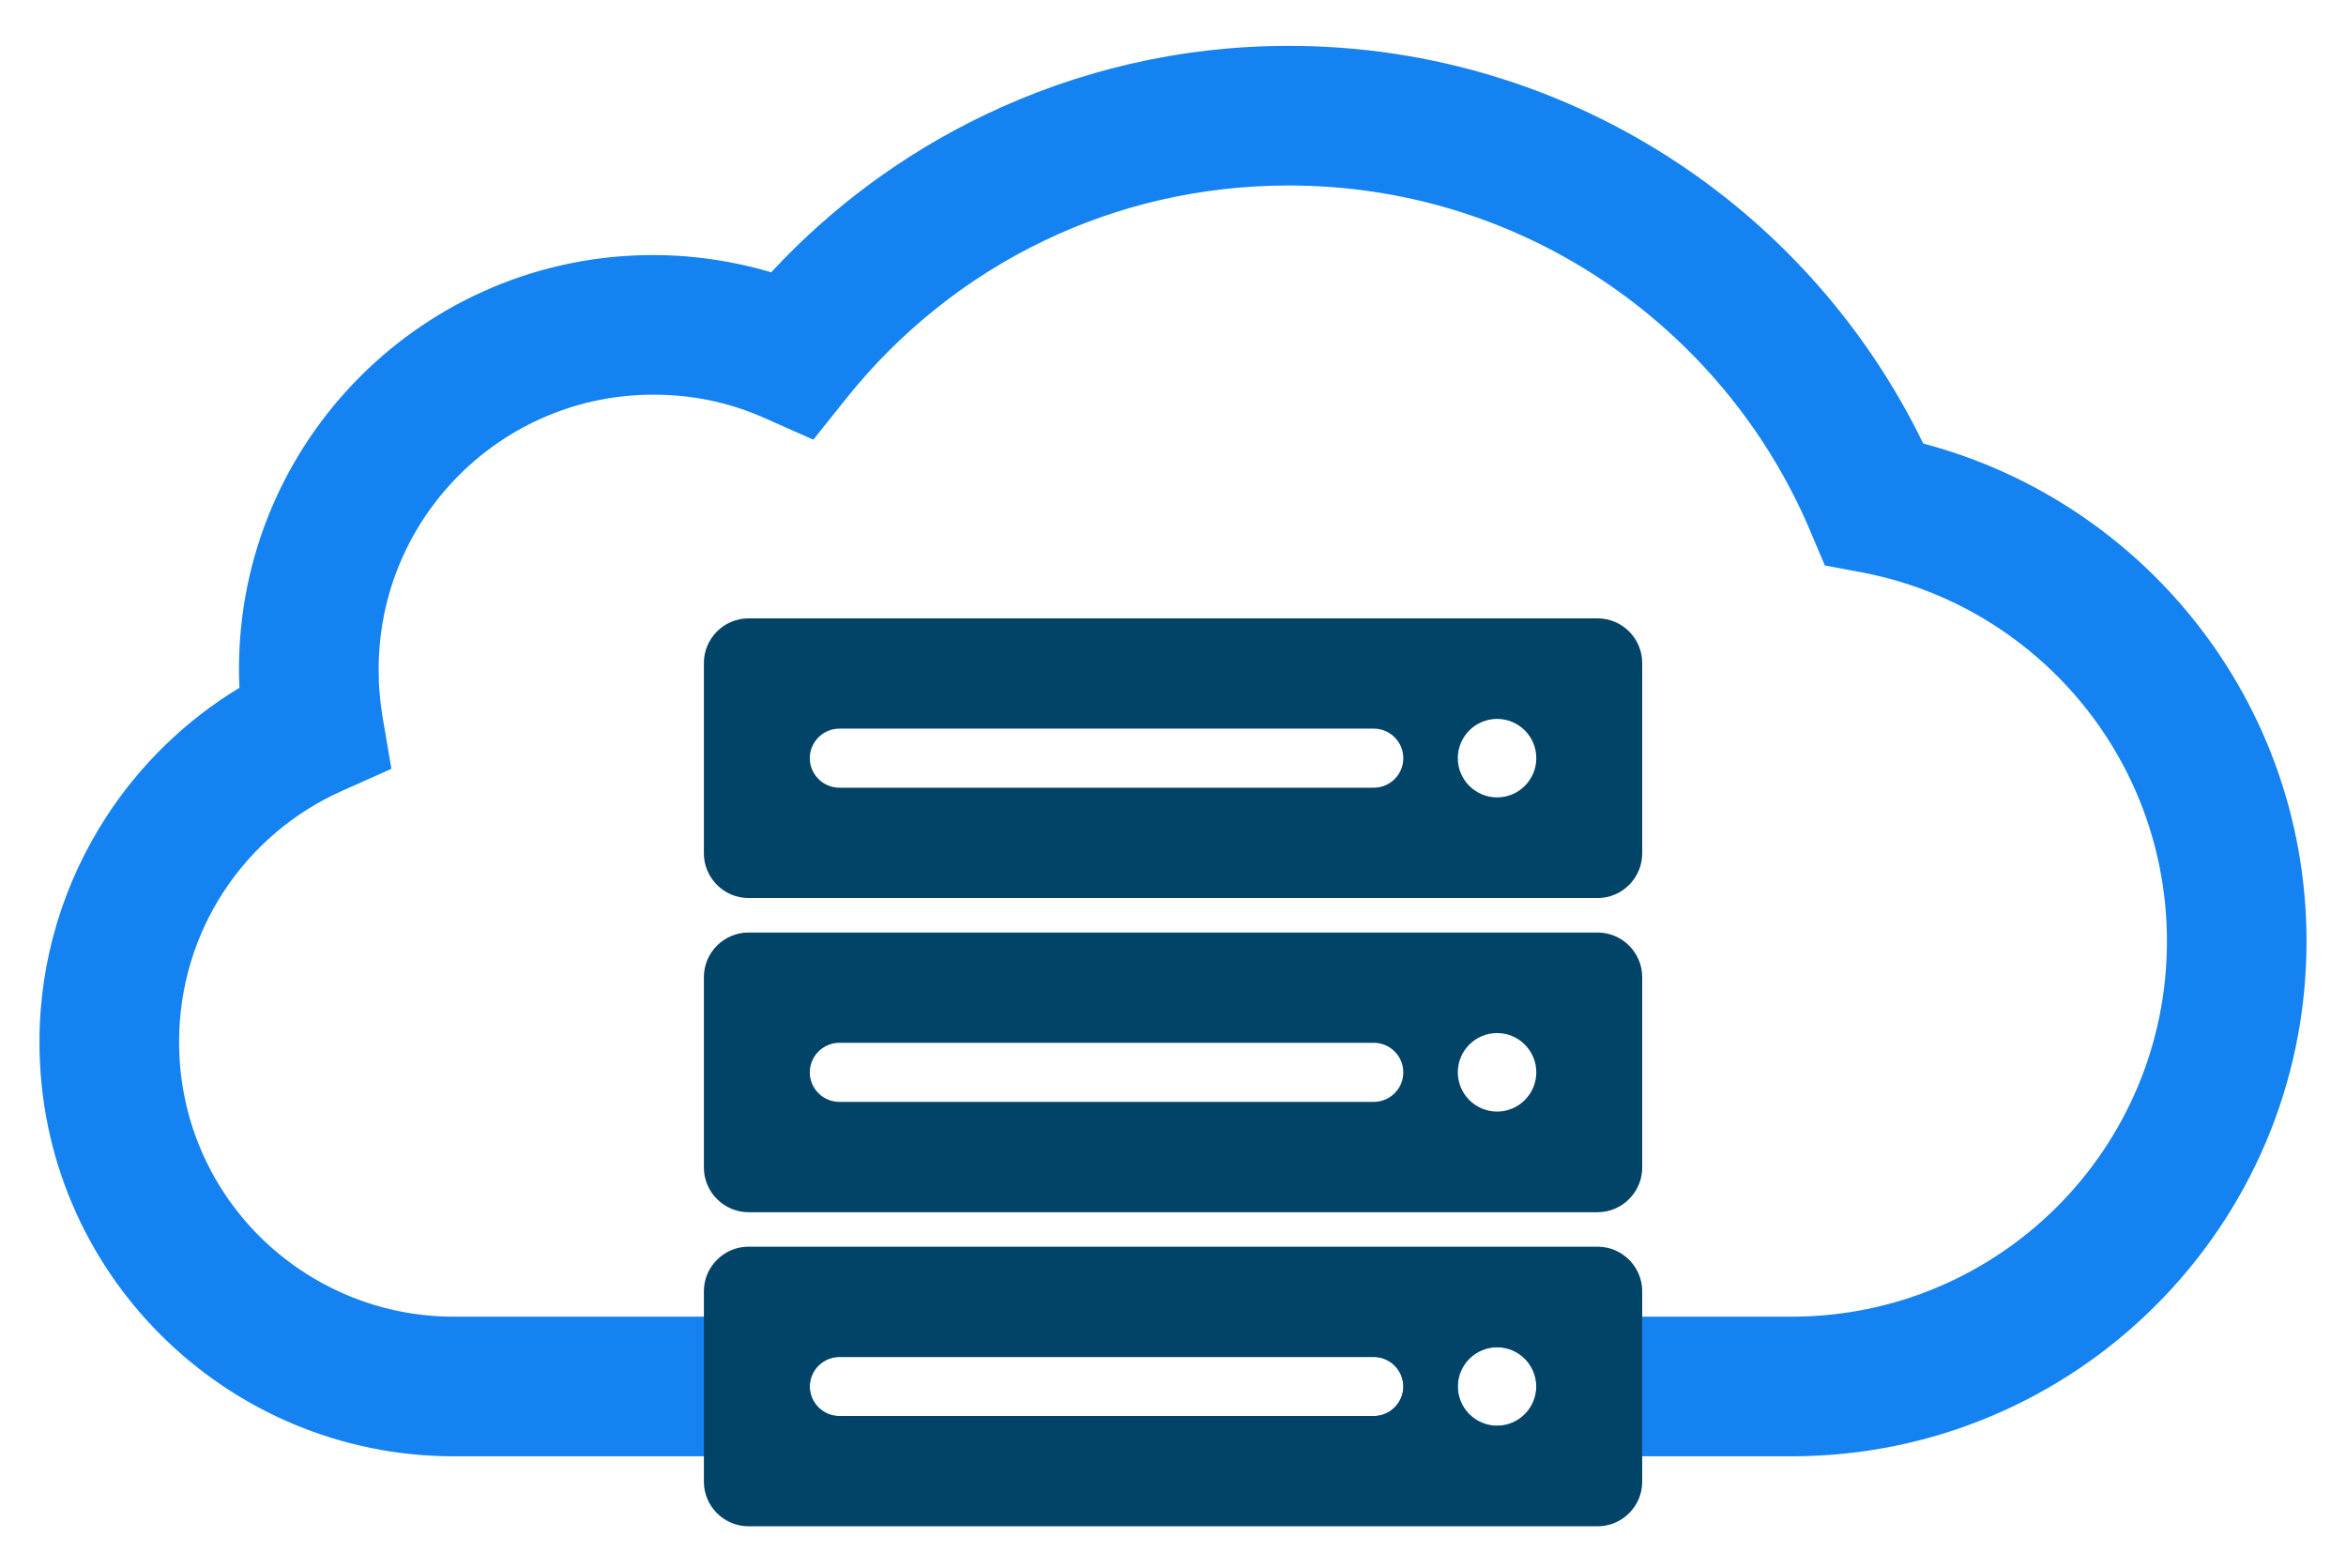
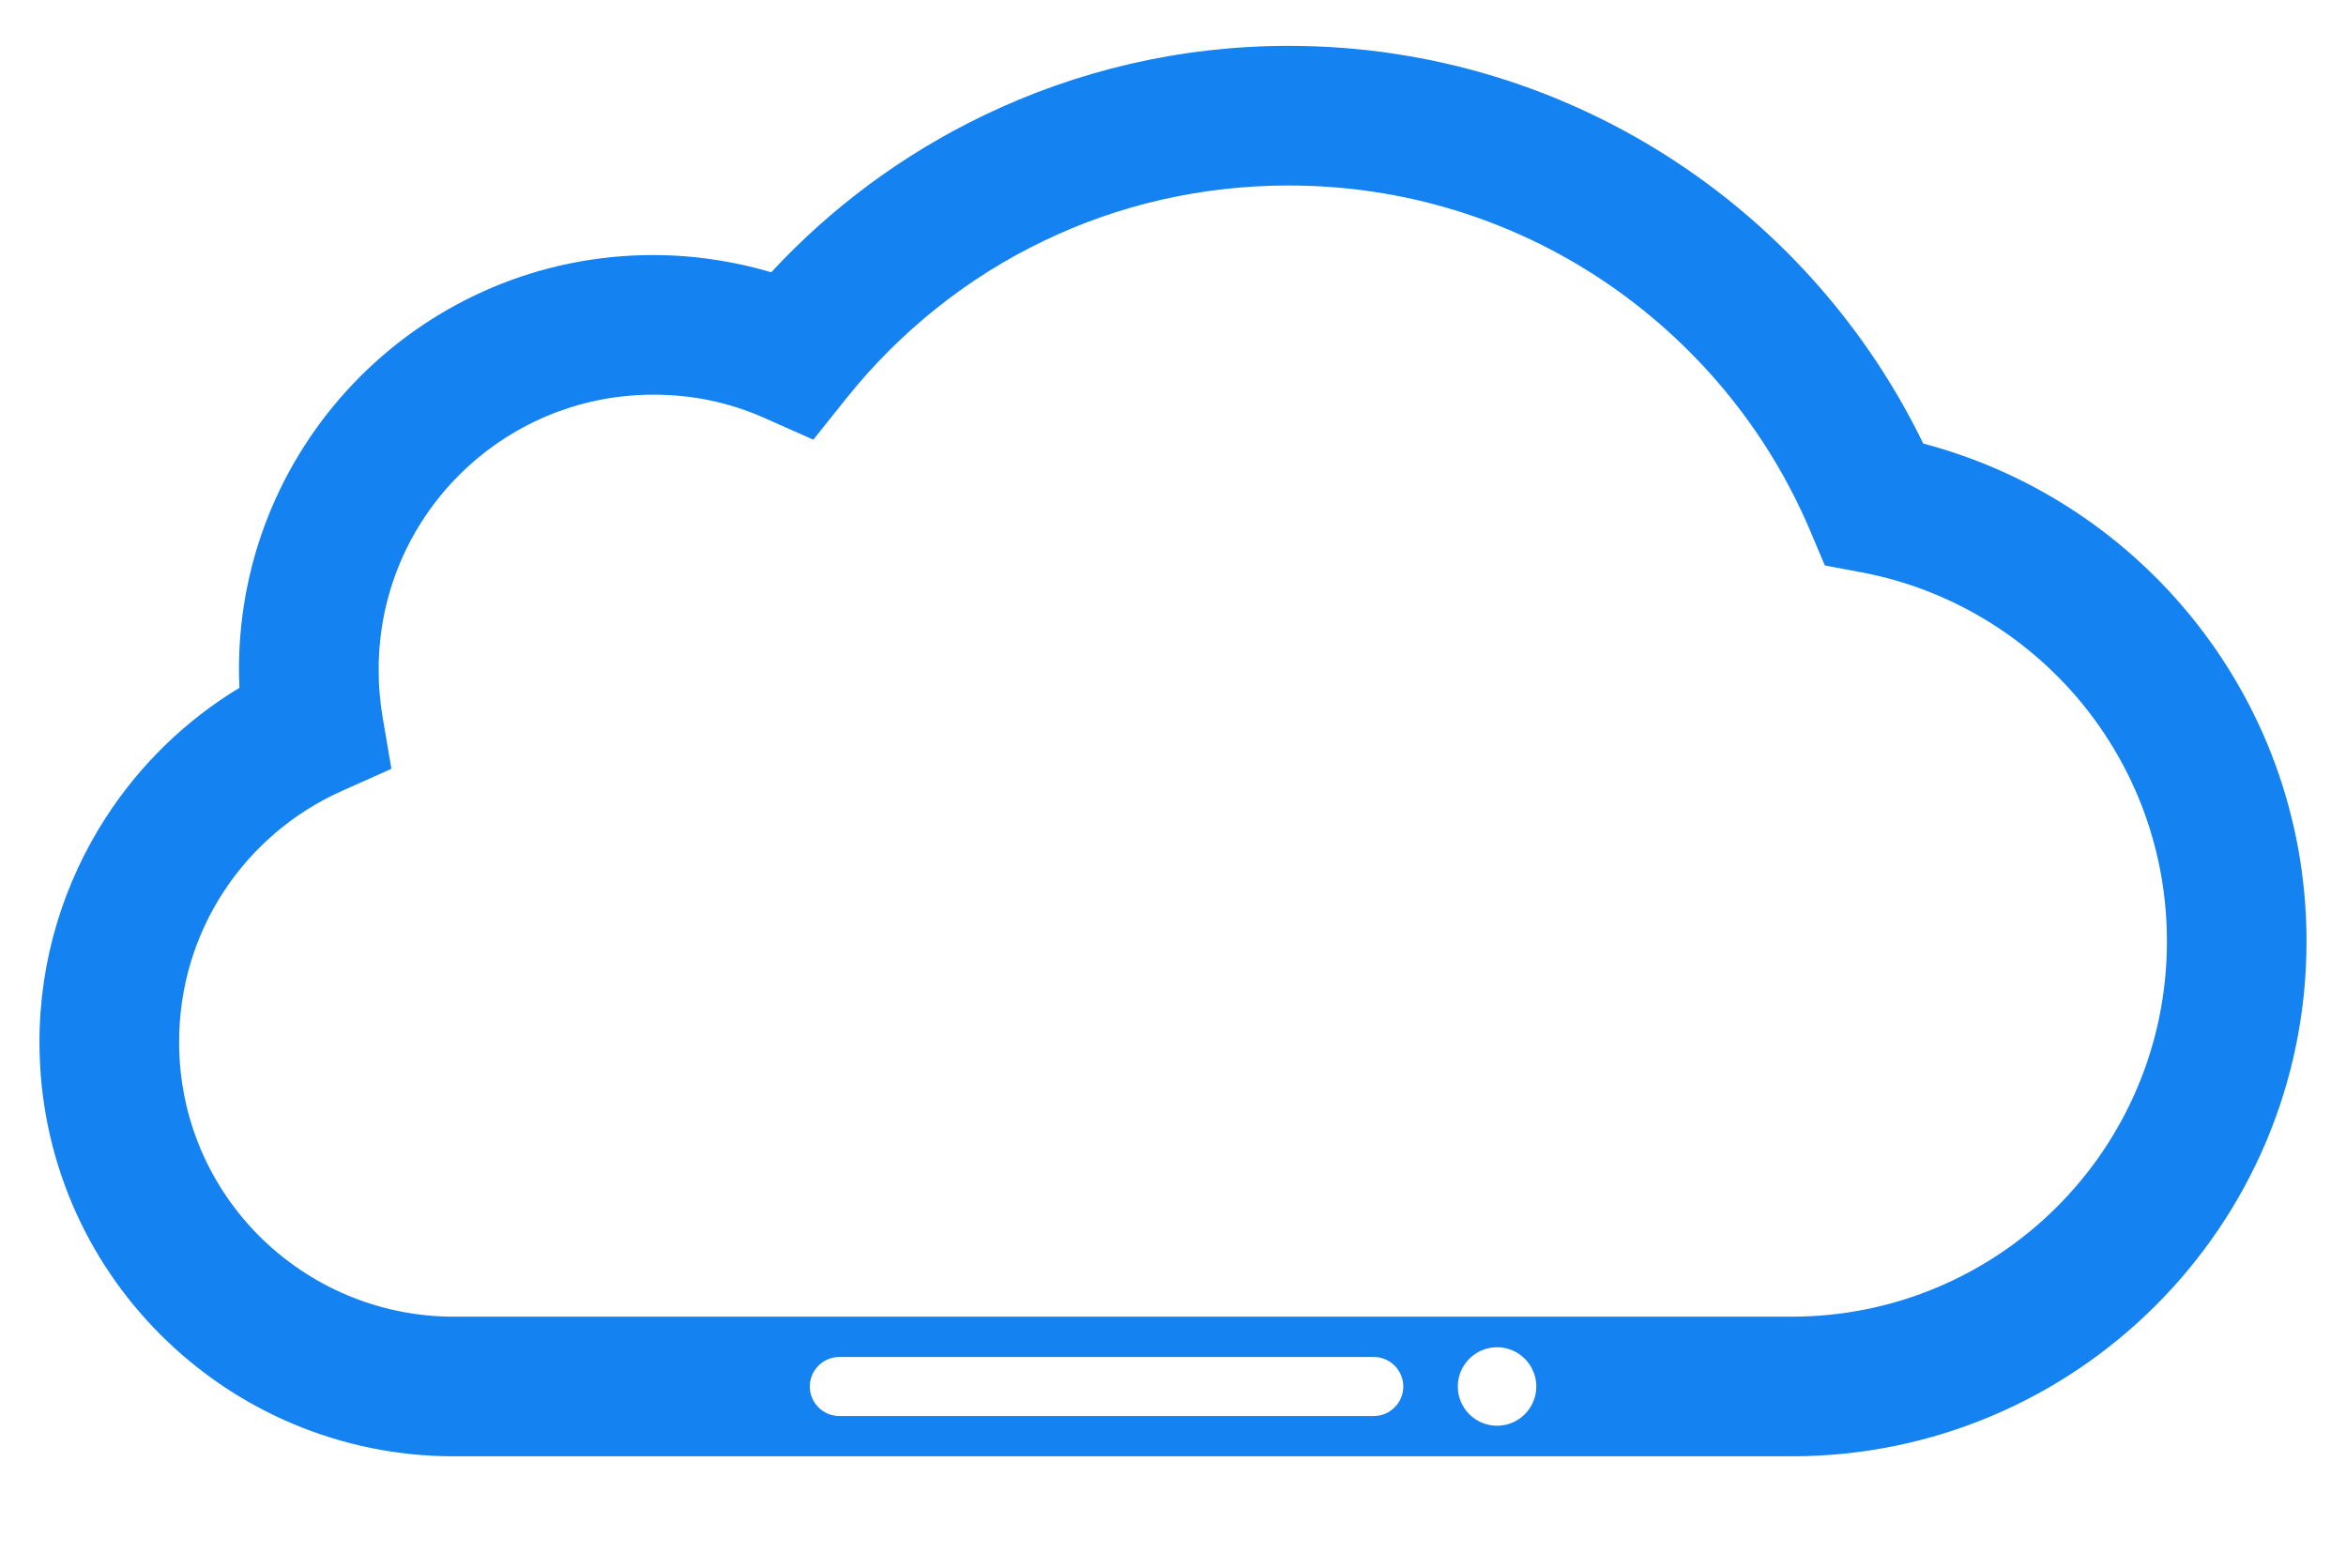
<svg xmlns="http://www.w3.org/2000/svg" version="1.1" id="Réteg_1" x="0px" y="0px" width="747.937px" height="500px" viewBox="0 0 747.937 500" style="enable-background:new 0 0 747.937 500;" xml:space="preserve">
  <style type="text/css">
	.st0{fill:#1582F2;}
	.st1{fill-rule:evenodd;clip-rule:evenodd;fill:#024467;}
</style>
  <path class="st0" d="M697.666,195.473c-21.499-25.955-50.89-45.195-84.518-54.065c-17.668-36.387-44.83-67.298-78.229-89.432  c-35.606-23.612-78.26-37.355-124.059-37.355c-34.7,0-67.672,7.944-97.198,22.155c-25.726,12.368-48.693,29.411-67.787,50.036  c-3.373-1.01-6.83-1.864-10.359-2.624c-8.954-1.884-18.063-2.873-27.246-2.873c-36.481,0-69.484,14.794-93.388,38.677  c-23.904,23.935-38.698,56.928-38.698,93.409c0,1.957,0.062,3.883,0.156,5.882c-17.085,10.328-31.608,24.445-42.457,41.145  c-13.462,20.749-21.301,45.424-21.301,71.795c0,36.699,14.836,69.567,38.594,93.315c24.039,24.05,57.24,38.771,93.492,38.771  h426.523c45.32,0,86.381-18.386,116.084-48.11c29.724-29.693,48.079-70.733,48.079-116.074  C735.354,260.365,721.216,223.885,697.666,195.473z M444.634,448.703c-1.707,1.707-4.06,2.769-6.653,2.769H267.603  c-5.185,0-9.432-4.248-9.432-9.412c0-2.592,1.062-4.945,2.769-6.653c1.707-1.707,4.071-2.769,6.663-2.769h170.378  c5.185,0,9.412,4.237,9.412,9.422C447.393,444.642,446.341,446.995,444.634,448.703z M477.294,454.564  c-6.913,0-12.525-5.612-12.525-12.504c0-6.913,5.612-12.525,12.525-12.525c6.892,0,12.504,5.612,12.504,12.525  C489.797,448.953,484.186,454.564,477.294,454.564z M655.803,384.758c-21.645,21.634-51.566,35.033-84.611,35.033H144.669  c-24.039,0-46.059-9.786-62.019-25.705c-15.721-15.731-25.549-37.511-25.549-61.863c0-17.647,5.164-33.982,14.003-47.631  c9.183-14.17,22.363-25.507,37.938-32.441l15.742-7.028l-2.873-16.908c-0.364-2.176-0.677-4.643-0.895-7.361  c-0.208-2.353-0.292-4.852-0.292-7.454c0-24.175,9.786-46.059,25.632-61.915c15.846-15.846,37.74-25.653,61.915-25.653  c6.424,0,12.504,0.645,18.209,1.843c5.872,1.229,11.65,3.113,17.241,5.591l15.575,6.913l10.661-13.337  c16.908-21.103,38.365-38.323,62.831-50.057c23.508-11.317,49.973-17.647,78.073-17.647c36.845,0,71.056,10.994,99.541,29.88  c29.453,19.531,52.847,47.412,66.715,80.228l4.675,11.046l11.671,2.176c27.923,5.258,52.462,20.25,69.932,41.332  c17.147,20.718,27.454,47.298,27.454,76.324C690.847,333.17,677.468,363.092,655.803,384.758z" />
-   <path class="st1" d="M509.35,197.149H238.619c-7.808,0-14.211,6.403-14.211,14.232v60.707c0,7.808,6.403,14.232,14.211,14.232  H509.35c7.808,0,14.211-6.424,14.211-14.232v-60.707C523.561,203.552,517.158,197.149,509.35,197.149z M444.634,248.382  c-1.707,1.707-4.06,2.759-6.653,2.759H267.603c-5.185,0-9.432-4.227-9.432-9.412c0-2.592,1.062-4.945,2.769-6.653  c1.707-1.707,4.071-2.769,6.663-2.769h170.378c5.185,0,9.412,4.237,9.412,9.422C447.393,244.322,446.341,246.675,444.634,248.382z   M477.294,254.233c-6.913,0-12.525-5.612-12.525-12.504c0-6.913,5.612-12.525,12.525-12.525c6.892,0,12.504,5.612,12.504,12.525  C489.797,248.622,484.186,254.233,477.294,254.233z M509.35,397.48H238.619c-7.808,0-14.211,6.403-14.211,14.211v60.728  c0,7.808,6.403,14.201,14.211,14.201H509.35c7.808,0,14.211-6.392,14.211-14.201v-60.728  C523.561,403.883,517.158,397.48,509.35,397.48z M489.797,442.06c0,6.892-5.612,12.504-12.504,12.504  c-6.913,0-12.525-5.612-12.525-12.504c0-6.913,5.612-12.525,12.525-12.525C484.186,429.536,489.797,435.147,489.797,442.06z   M447.393,442.06c0,2.582-1.052,4.935-2.759,6.642c-1.707,1.707-4.06,2.769-6.653,2.769H267.603c-5.185,0-9.432-4.248-9.432-9.412  c0-2.592,1.062-4.945,2.769-6.653c1.707-1.707,4.071-2.769,6.663-2.769h170.378C443.166,432.638,447.393,436.876,447.393,442.06z   M509.35,297.314H238.619c-7.808,0-14.211,6.403-14.211,14.232v60.707c0,7.808,6.403,14.232,14.211,14.232H509.35  c7.808,0,14.211-6.424,14.211-14.232v-60.707C523.561,303.717,517.158,297.314,509.35,297.314z M444.634,348.548  c-1.707,1.697-4.06,2.759-6.653,2.759H267.603c-5.185,0-9.432-4.227-9.432-9.412c0-2.592,1.062-4.945,2.769-6.653  c1.707-1.707,4.071-2.769,6.663-2.769h170.378c5.185,0,9.412,4.237,9.412,9.422C447.393,344.487,446.341,346.84,444.634,348.548z   M477.294,354.399c-6.913,0-12.525-5.612-12.525-12.504c0-6.913,5.612-12.525,12.525-12.525c6.892,0,12.504,5.612,12.504,12.525  C489.797,348.787,484.186,354.399,477.294,354.399z" />
</svg>